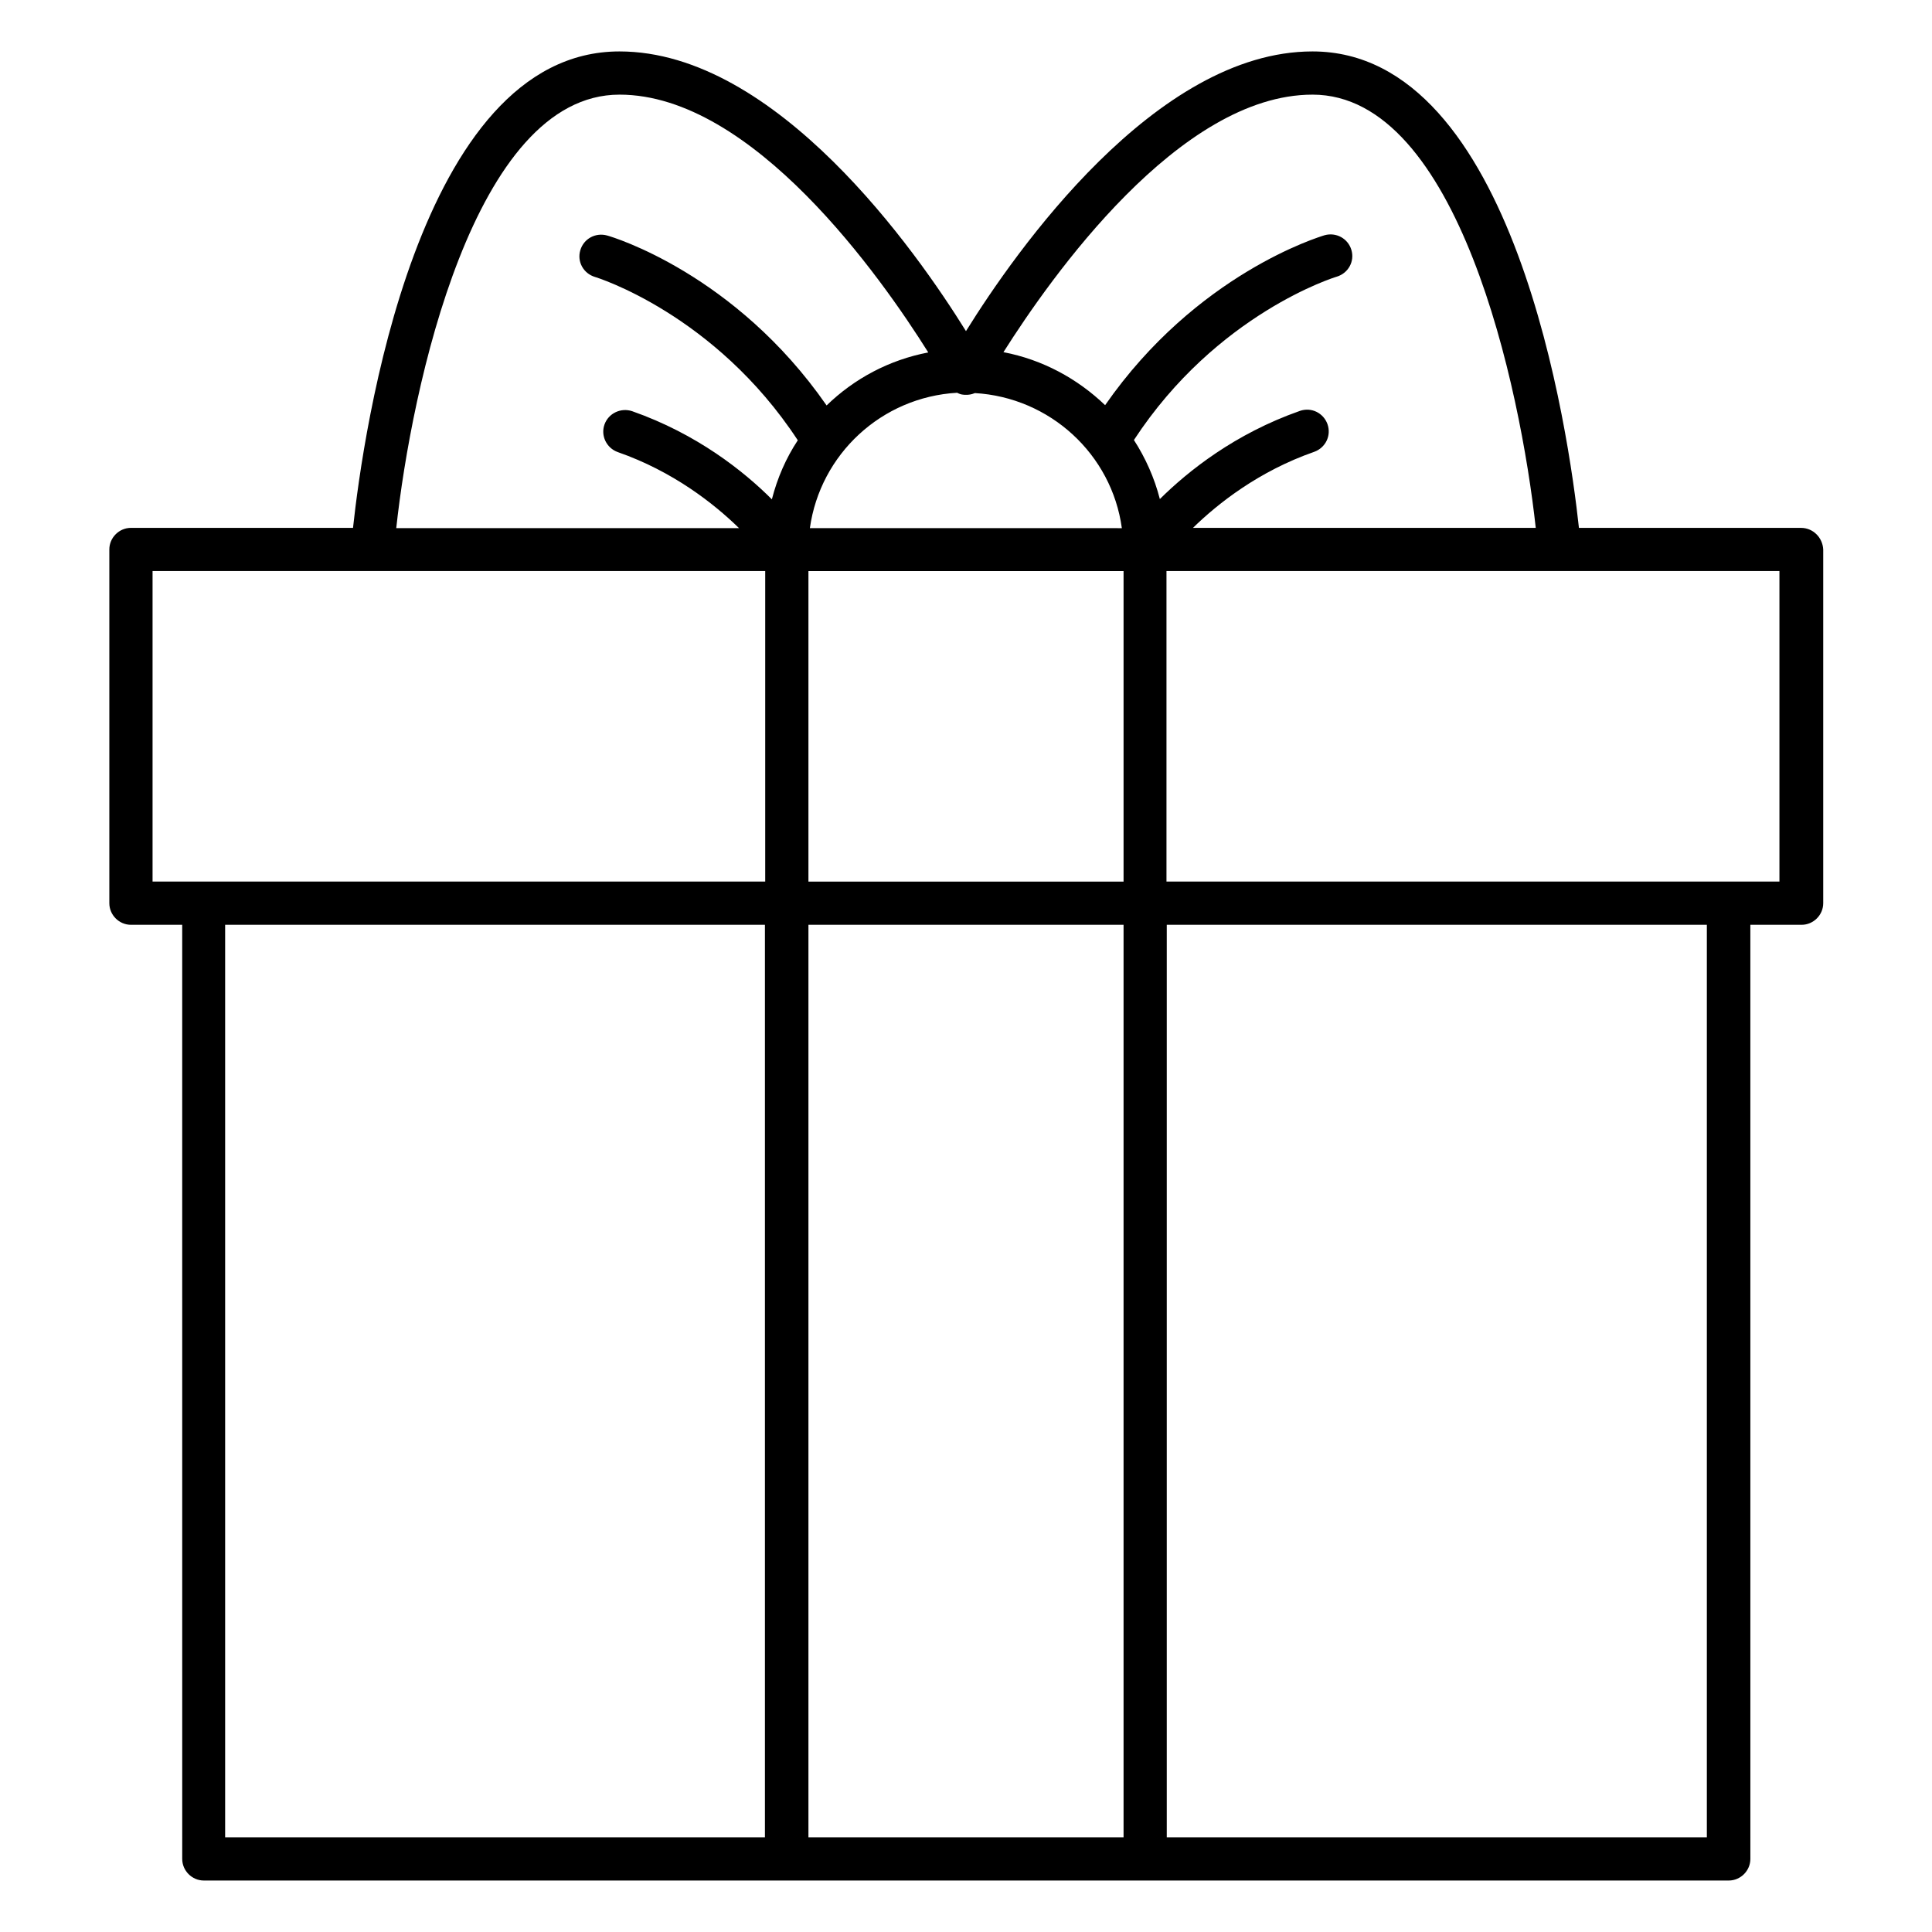
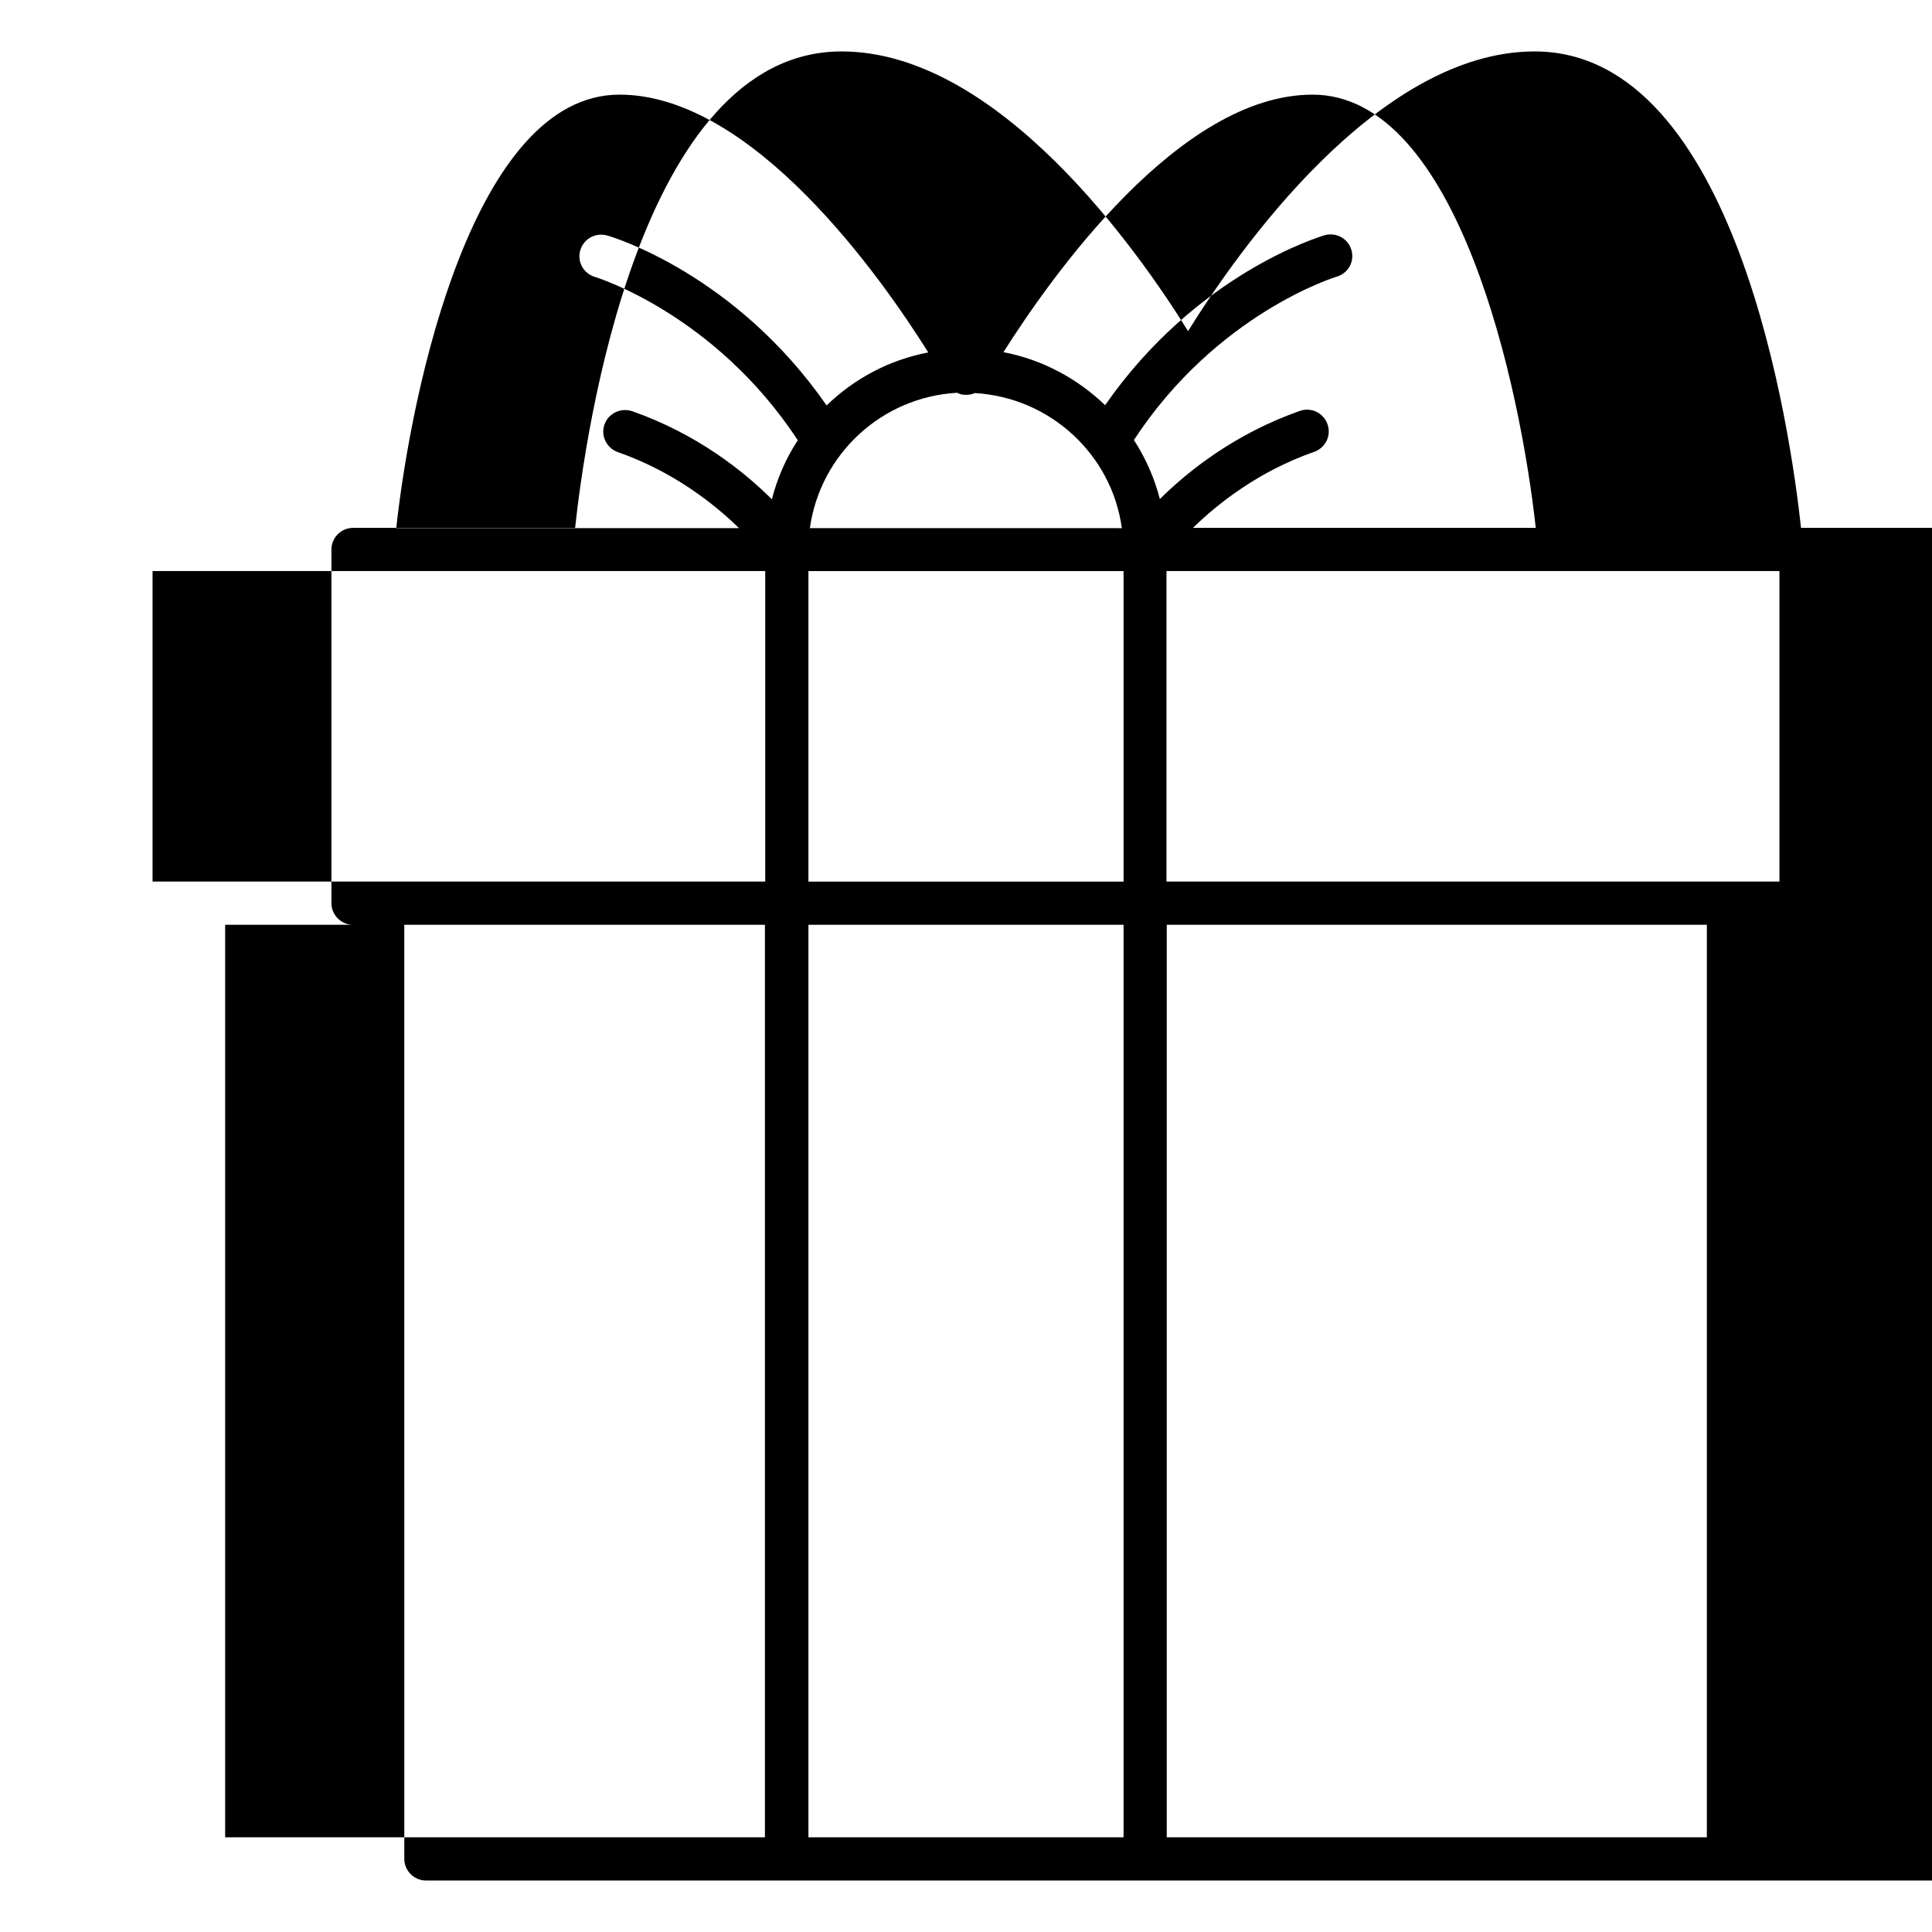
<svg xmlns="http://www.w3.org/2000/svg" fill="#000000" width="800px" height="800px" version="1.1" viewBox="144 144 512 512">
-   <path d="m621.29 283.89h-58.855c-2.672-24.734-16.945-126.26-70.609-126.26-41.602 0-78.699 52.977-91.832 74.121-13.129-21.145-50.227-74.121-91.832-74.121-53.664 0-67.938 101.52-70.609 126.26h-58.852c-3.129 0-5.727 2.594-5.727 5.727v93.738c0 3.129 2.594 5.727 5.727 5.727h13.586l0.004 247.55c0 3.129 2.594 5.727 5.727 5.727h404.12c3.129 0 5.727-2.594 5.727-5.727l-0.004-247.55h13.586c3.129 0 5.727-2.594 5.727-5.727v-93.738c-0.152-3.129-2.672-5.723-5.879-5.723zm-129.46-114.81c38.625 0 55.113 77.785 59.16 114.81h-90.84c6.641-6.488 17.48-15.039 32.137-20.152 2.977-1.07 4.582-4.273 3.512-7.328-1.07-2.977-4.273-4.582-7.328-3.512-17.176 6.031-29.543 15.879-37.098 23.359-1.449-5.648-3.816-10.914-6.871-15.648 21.984-33.586 53.434-43.207 53.738-43.281 3.055-0.918 4.809-4.047 3.894-7.098-0.918-3.055-4.047-4.734-7.098-3.894-1.449 0.457-33.969 10.23-58.168 45.039-7.328-7.023-16.566-12.062-26.945-14.047 12.52-19.773 46.562-68.246 81.906-68.246zm-94.195 79.008c0.078 0 0.152 0 0.152 0.078 0.383 0.152 0.688 0.305 1.145 0.383 0.383 0.078 0.688 0.078 1.07 0.078s0.688 0 1.07-0.078c0.383-0.078 0.762-0.152 1.07-0.305 0.078 0 0.152 0 0.152-0.078 20 1.145 36.336 16.258 39.008 35.801l-82.676-0.004c2.75-19.617 19.008-34.73 39.008-35.875zm-39.391 140.99h83.512v241.83h-83.512zm0-11.449v-82.289h83.512v82.289zm-50.074-208.55c35.344 0 69.387 48.473 81.832 68.32-10.383 1.984-19.617 6.945-26.945 14.047-24.199-34.887-56.715-44.656-58.168-45.039-3.055-0.84-6.184 0.84-7.098 3.894-0.918 3.055 0.84 6.184 3.894 7.098 0.305 0.078 31.754 9.77 53.738 43.281-3.129 4.734-5.418 10-6.871 15.648-7.481-7.481-19.848-17.328-37.023-23.359-2.977-0.992-6.258 0.535-7.328 3.512-1.07 2.977 0.535 6.258 3.512 7.328 14.656 5.113 25.496 13.664 32.137 20.152h-90.84c4.047-37.098 20.535-114.88 59.16-114.88zm-123.74 126.26h162.36v82.289h-162.36zm19.234 93.738h143.05v241.83h-143.05zm392.67 241.83h-143.13v-241.83h143.13zm19.234-253.28h-162.44v-82.289h162.44z" />
+   <path d="m621.29 283.89c-2.672-24.734-16.945-126.26-70.609-126.26-41.602 0-78.699 52.977-91.832 74.121-13.129-21.145-50.227-74.121-91.832-74.121-53.664 0-67.938 101.52-70.609 126.26h-58.852c-3.129 0-5.727 2.594-5.727 5.727v93.738c0 3.129 2.594 5.727 5.727 5.727h13.586l0.004 247.55c0 3.129 2.594 5.727 5.727 5.727h404.12c3.129 0 5.727-2.594 5.727-5.727l-0.004-247.55h13.586c3.129 0 5.727-2.594 5.727-5.727v-93.738c-0.152-3.129-2.672-5.723-5.879-5.723zm-129.46-114.81c38.625 0 55.113 77.785 59.16 114.81h-90.84c6.641-6.488 17.48-15.039 32.137-20.152 2.977-1.07 4.582-4.273 3.512-7.328-1.07-2.977-4.273-4.582-7.328-3.512-17.176 6.031-29.543 15.879-37.098 23.359-1.449-5.648-3.816-10.914-6.871-15.648 21.984-33.586 53.434-43.207 53.738-43.281 3.055-0.918 4.809-4.047 3.894-7.098-0.918-3.055-4.047-4.734-7.098-3.894-1.449 0.457-33.969 10.23-58.168 45.039-7.328-7.023-16.566-12.062-26.945-14.047 12.52-19.773 46.562-68.246 81.906-68.246zm-94.195 79.008c0.078 0 0.152 0 0.152 0.078 0.383 0.152 0.688 0.305 1.145 0.383 0.383 0.078 0.688 0.078 1.07 0.078s0.688 0 1.07-0.078c0.383-0.078 0.762-0.152 1.07-0.305 0.078 0 0.152 0 0.152-0.078 20 1.145 36.336 16.258 39.008 35.801l-82.676-0.004c2.75-19.617 19.008-34.73 39.008-35.875zm-39.391 140.99h83.512v241.83h-83.512zm0-11.449v-82.289h83.512v82.289zm-50.074-208.55c35.344 0 69.387 48.473 81.832 68.32-10.383 1.984-19.617 6.945-26.945 14.047-24.199-34.887-56.715-44.656-58.168-45.039-3.055-0.84-6.184 0.84-7.098 3.894-0.918 3.055 0.84 6.184 3.894 7.098 0.305 0.078 31.754 9.77 53.738 43.281-3.129 4.734-5.418 10-6.871 15.648-7.481-7.481-19.848-17.328-37.023-23.359-2.977-0.992-6.258 0.535-7.328 3.512-1.07 2.977 0.535 6.258 3.512 7.328 14.656 5.113 25.496 13.664 32.137 20.152h-90.84c4.047-37.098 20.535-114.88 59.16-114.88zm-123.74 126.26h162.36v82.289h-162.36zm19.234 93.738h143.05v241.83h-143.05zm392.67 241.83h-143.13v-241.83h143.13zm19.234-253.28h-162.44v-82.289h162.44z" />
</svg>